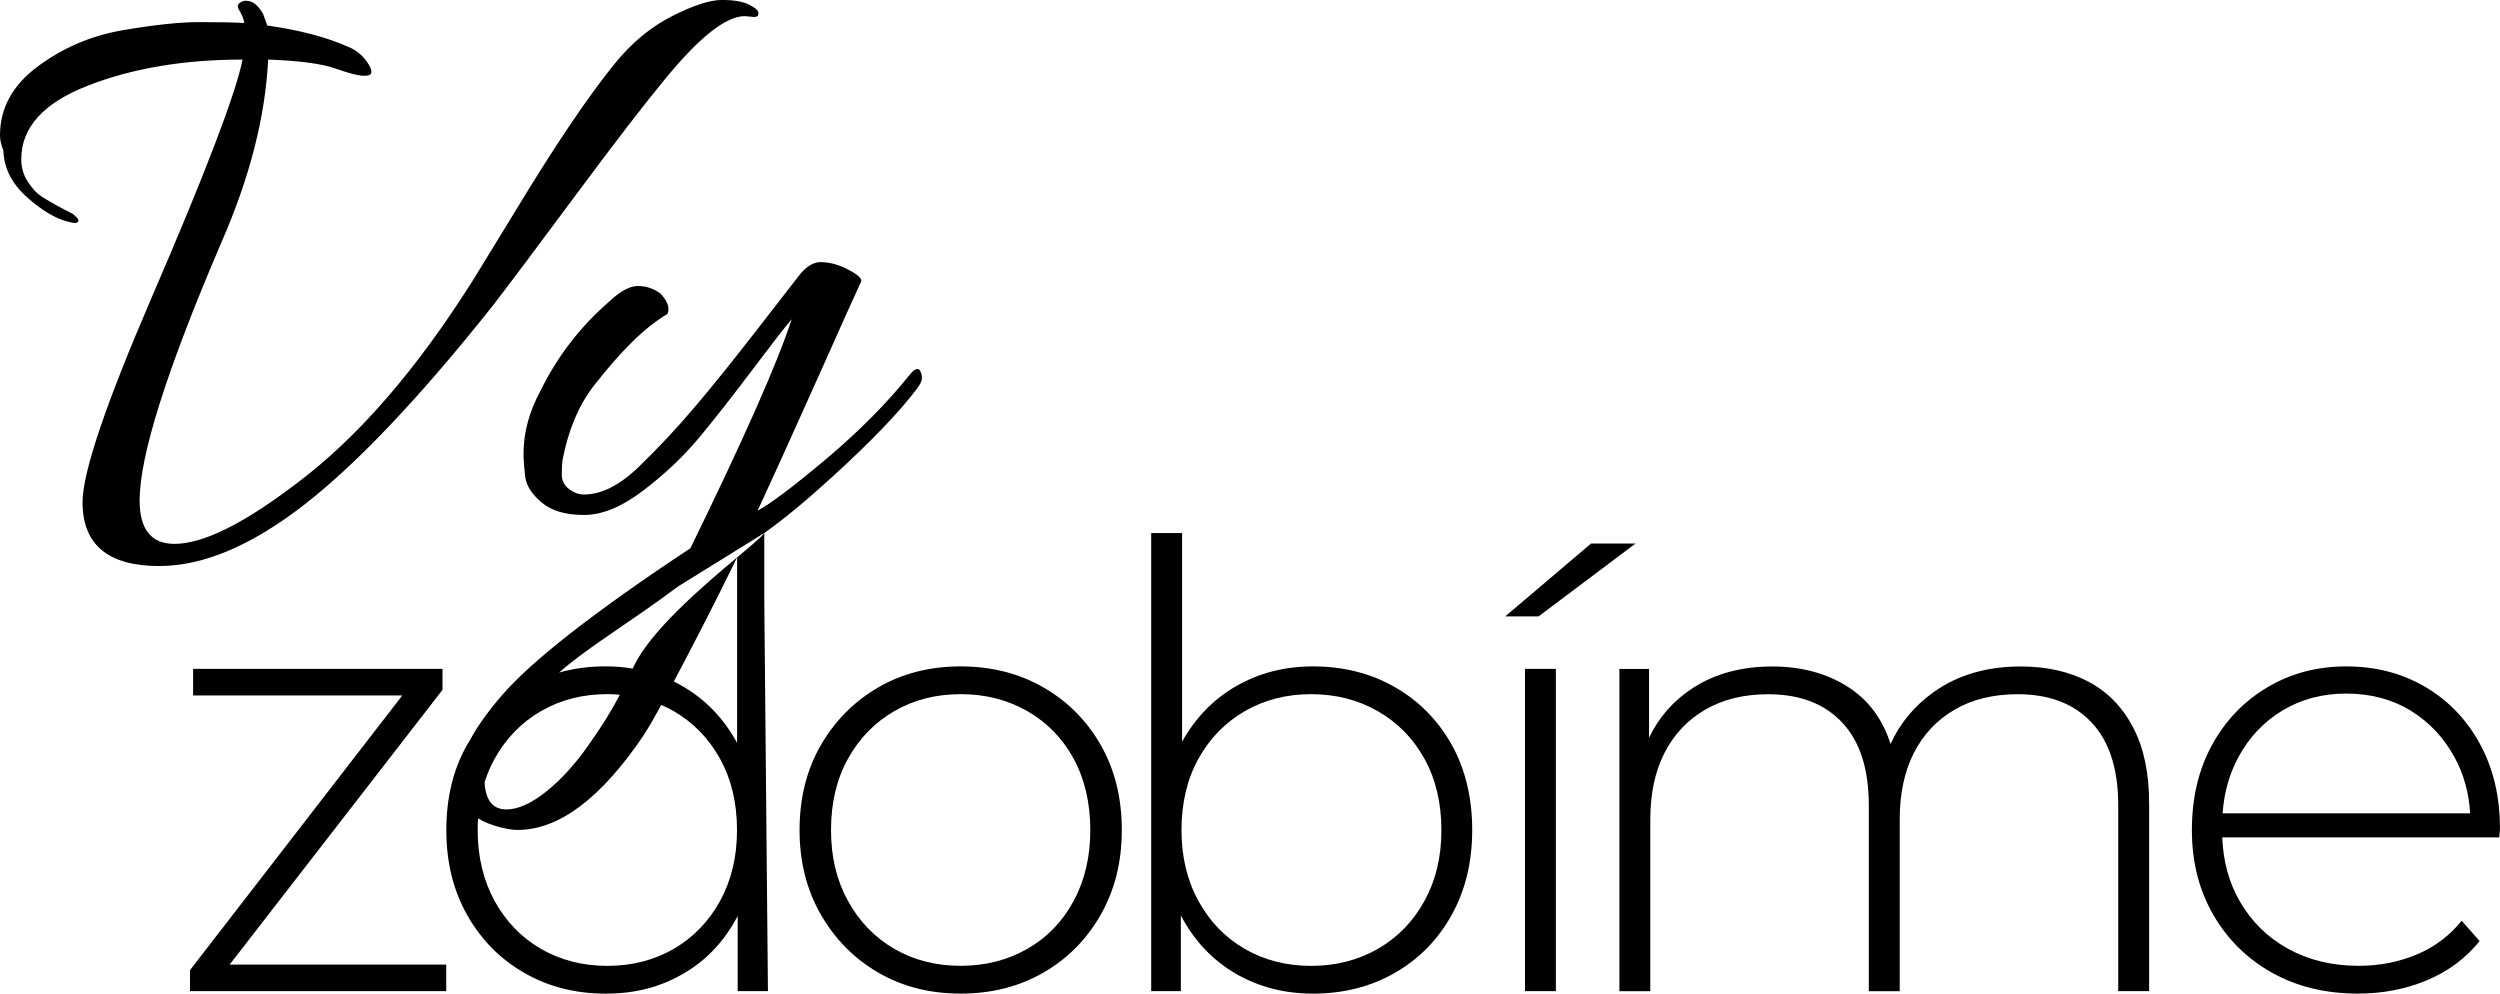
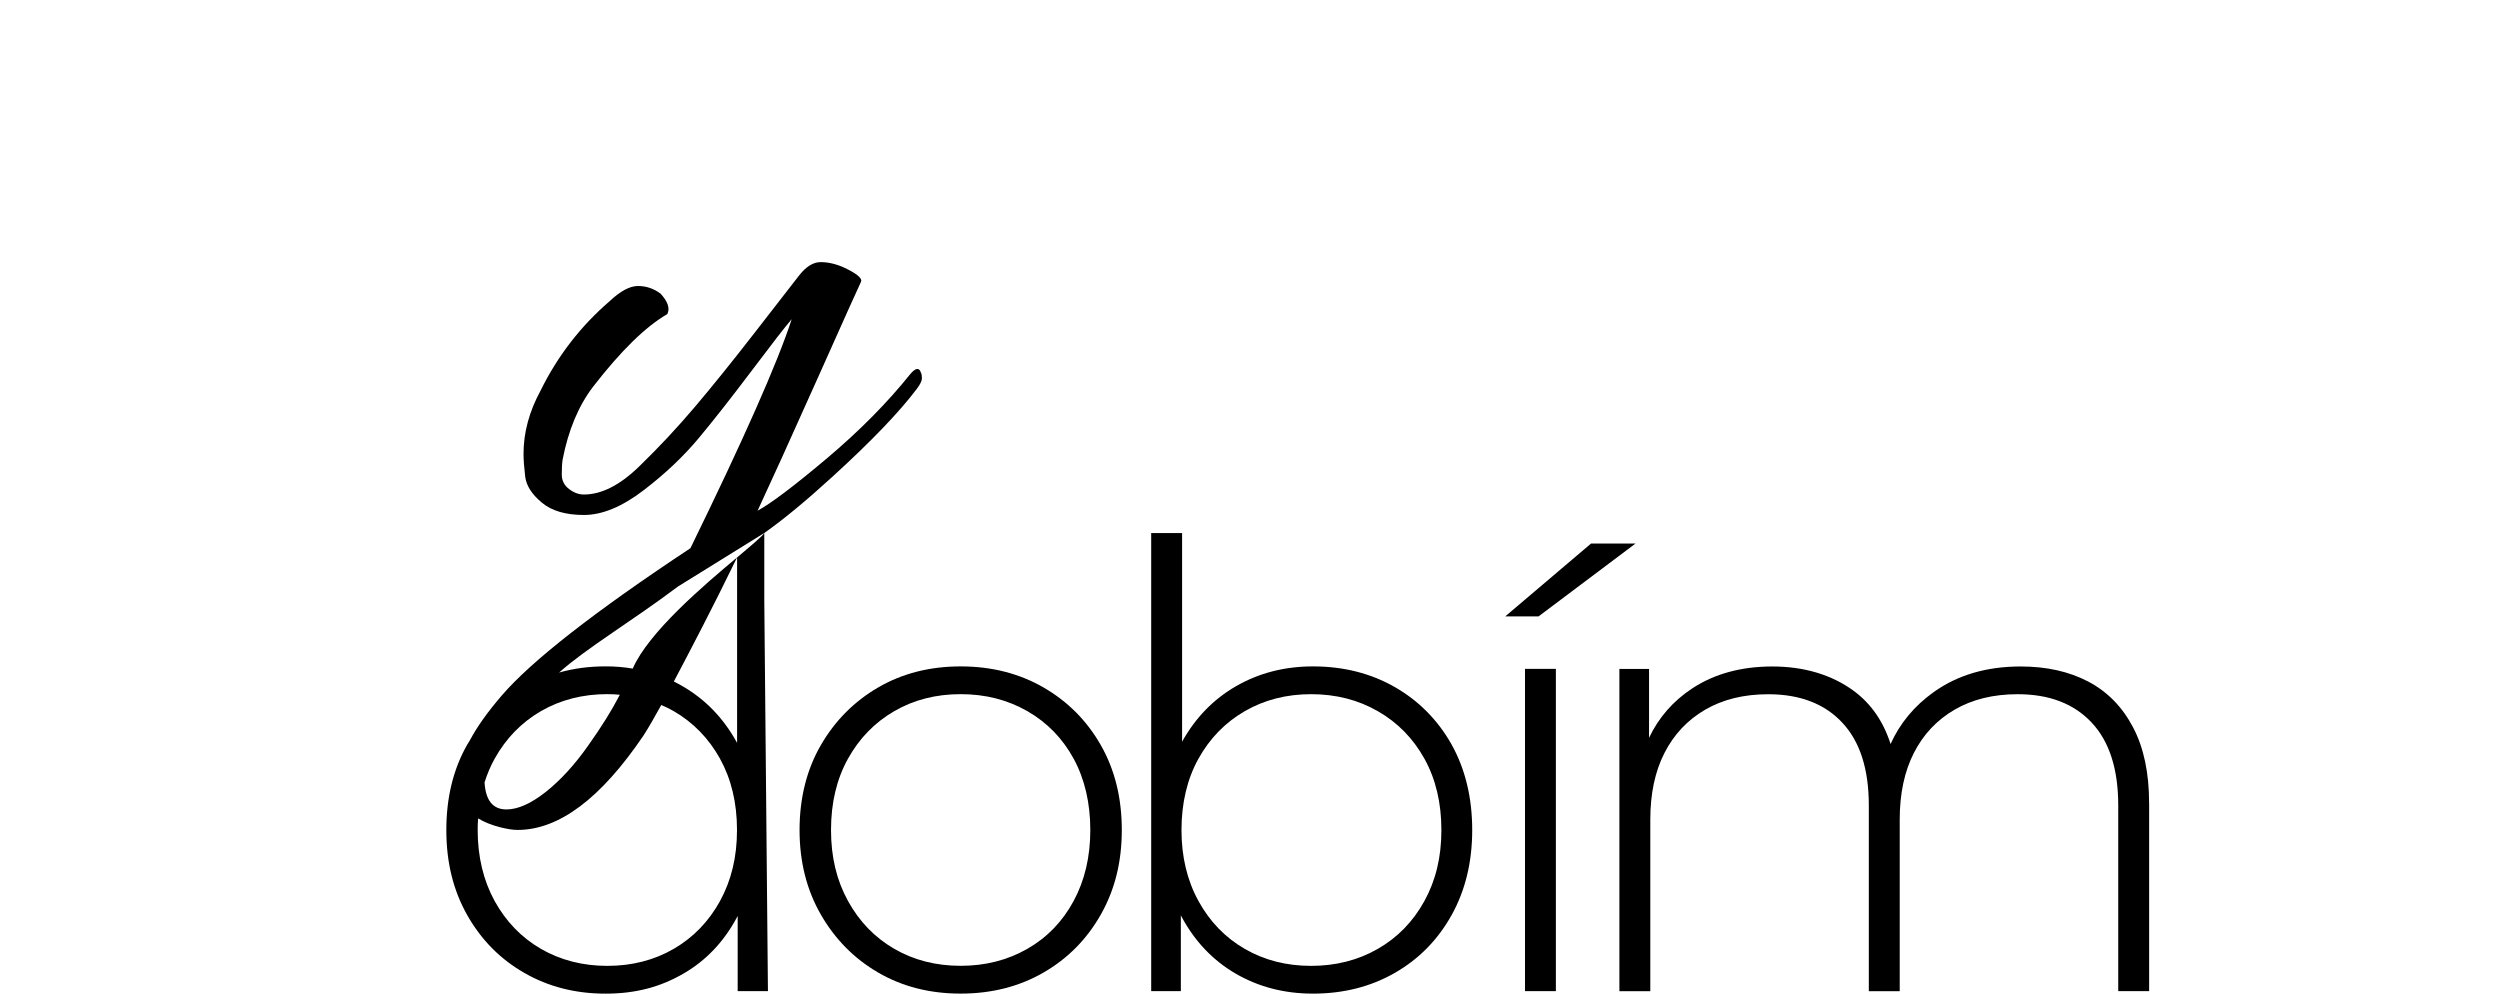
<svg xmlns="http://www.w3.org/2000/svg" id="Layer_1" data-name="Layer 1" viewBox="0 0 898 356.91">
  <defs>
    <style> .cls-1 { stroke-width: 0px; } </style>
  </defs>
-   <polygon class="cls-1" points="160.29 346.48 160.29 356.01 68.25 356.01 68.25 348.47 144.51 249.8 69.36 249.8 69.36 240.25 158.95 240.25 158.95 247.79 82.49 346.48 160.29 346.48" />
  <path class="cls-1" d="M345.07,356.9c-11.09,0-20.96-2.51-29.6-7.54-8.65-5.02-15.52-11.98-20.62-20.84-5.1-8.87-7.65-19-7.65-30.38s2.55-21.7,7.65-30.49c5.1-8.8,11.97-15.71,20.62-20.74,8.65-5.02,18.52-7.54,29.6-7.54s20.99,2.52,29.72,7.54c8.72,5.03,15.6,11.94,20.62,20.74,5.02,8.8,7.54,18.96,7.54,30.49s-2.52,21.51-7.54,30.38c-5.03,8.87-11.9,15.82-20.62,20.84-8.72,5.03-18.63,7.54-29.72,7.54ZM345.07,346.92c8.87,0,16.85-2.03,23.95-6.1,7.1-4.06,12.64-9.79,16.63-17.19,3.99-7.39,5.99-15.89,5.99-25.5s-2-18.3-5.99-25.61c-3.99-7.32-9.54-13.01-16.63-17.08-7.1-4.06-15.08-6.1-23.95-6.1s-16.82,2.03-23.84,6.1c-7.02,4.07-12.57,9.76-16.63,17.08-4.07,7.32-6.1,15.86-6.1,25.61s2.03,18.11,6.1,25.5c4.06,7.39,9.61,13.12,16.63,17.19,7.02,4.07,14.97,6.1,23.84,6.1Z" />
  <path class="cls-1" d="M521.41,267.42c-4.96-8.79-11.76-15.67-20.4-20.63-8.65-4.94-18.44-7.42-29.39-7.42-10.19,0-19.4,2.37-27.61,7.1-8.14,4.68-14.61,11.35-19.4,19.95v-74.95h-11.1v164.54h10.65v-27.22c.11.22.22.42.32.62,4.8,8.87,11.32,15.67,19.52,20.4s17.41,7.1,27.61,7.1c10.95,0,20.74-2.48,29.39-7.44,8.64-4.94,15.44-11.86,20.4-20.74,4.94-8.87,7.42-19.06,7.42-30.59s-2.48-21.92-7.42-30.72ZM511.65,323.64c-4.06,7.39-9.65,13.13-16.75,17.2-7.08,4.06-15.07,6.1-23.94,6.1s-16.81-2.03-23.83-6.1c-7.04-4.06-12.58-9.81-16.64-17.2-4.06-7.39-6.1-15.89-6.1-25.5s2.03-18.31,6.1-25.62c4.06-7.31,9.61-13.01,16.64-17.07,7.02-4.06,14.97-6.1,23.83-6.1s16.86,2.03,23.94,6.1c7.1,4.06,12.69,9.76,16.75,17.07,4.06,7.31,6.1,15.86,6.1,25.62s-2.03,18.11-6.1,25.5Z" />
  <path class="cls-1" d="M540.68,221.41l30.82-26.17h15.97l-34.82,26.17h-11.97ZM547.78,356.02v-115.76h11.09v115.76h-11.09Z" />
  <path class="cls-1" d="M771.97,288.38v67.64h-11.1v-66.74c0-13.01-3.17-22.92-9.53-29.71-6.36-6.81-15.23-10.21-26.6-10.21-8.73,0-16.27,1.85-22.62,5.54-6.37,3.7-11.24,8.87-14.64,15.52-3.4,6.65-5.1,14.64-5.1,23.96v61.65h-11.1v-66.74c0-13.01-3.17-22.92-9.53-29.71-6.36-6.81-15.23-10.21-26.6-10.21-8.73,0-16.27,1.85-22.63,5.54-6.36,3.7-11.22,8.87-14.63,15.52-3.4,6.65-5.1,14.64-5.1,23.96v61.65h-11.1v-115.76h10.65v24.74c3.48-7.31,8.65-13.23,15.52-17.75,7.99-5.25,17.6-7.87,28.82-7.87s21.26,2.93,29.18,8.76c6.22,4.59,10.64,10.96,13.24,19.09,3.36-7.45,8.51-13.67,15.47-18.64,8.58-6.14,19-9.21,31.27-9.21,9.31,0,17.4,1.82,24.28,5.43,6.87,3.62,12.22,9.08,16.07,16.41,3.85,7.31,5.77,16.37,5.77,27.16Z" />
-   <path class="cls-1" d="M890.79,267.19c-4.8-8.79-11.39-15.63-19.74-20.51-8.36-4.88-17.78-7.31-28.27-7.31s-19.97,2.51-28.39,7.54c-8.44,5.02-15.04,11.93-19.85,20.72-4.82,8.81-7.21,18.97-7.21,30.5s2.54,21.51,7.64,30.38c5.11,8.87,12.13,15.83,21.08,20.85,8.95,5.03,19.25,7.54,30.93,7.54,8.87,0,17.11-1.59,24.73-4.77,7.62-3.17,13.93-7.87,18.97-14.09l-6.44-7.31c-4.43,5.47-9.87,9.53-16.3,12.19-6.44,2.66-13.33,4-20.74,4-9.45,0-17.87-2.03-25.28-6.1-7.39-4.06-13.19-9.76-17.4-17.09-3.88-6.73-5.97-14.38-6.28-22.94h99.52c0-.6.05-1.15.12-1.66.08-.52.11-1,.11-1.45,0-11.53-2.4-21.69-7.21-30.5ZM798.36,292.15c.52-7.39,2.4-14.09,5.62-20.08,3.83-7.16,9.13-12.78,15.86-16.84,6.73-4.06,14.36-6.1,22.96-6.1s16.4,2.03,23.05,6.1c6.67,4.06,11.95,9.68,15.86,16.84,3.28,6.04,5.14,12.73,5.57,20.08h-88.91Z" />
  <g>
-     <path class="cls-1" d="M57.17,203.32c-18.34,0-27.52-7.64-27.52-22.93,0-10.6,8.25-35.06,24.77-73.38,19.36-44.84,30.27-73.38,32.71-85.61-21,0-39.49,3.11-55.49,9.33-16,6.22-24,15.03-24,26.45,0,3.06.81,5.81,2.45,8.25,1.63,2.45,3.26,4.18,4.89,5.2,3.26,2.04,6.93,4.08,11.01,6.11,2.45,1.83,2.85,2.96,1.22,3.36-.61,0-1.33-.1-2.14-.31-4.69-1.02-9.78-3.97-15.29-8.87-5.5-4.89-8.36-10.49-8.56-16.82-.82-2.04-1.22-3.87-1.22-5.5,0-9.78,4.53-18.04,13.61-24.77,9.07-6.73,19.26-11.05,30.57-12.99,11.31-1.93,20.43-2.9,27.36-2.9s12.33.1,16.2.31c-.2-1.42-.82-2.95-1.83-4.59-1.02-1.63-.41-2.75,1.83-3.36h.92c2.04,0,3.97,1.53,5.81,4.59l1.53,4.28c11.62,1.63,21.3,4.18,29.05,7.64,3.06,1.22,5.5,3.31,7.34,6.27,1.83,2.96,1.22,4.33-1.83,4.13-1.83,0-5.2-.87-10.09-2.6-4.89-1.73-12.95-2.8-24.15-3.21-1.02,20.59-6.63,42.5-16.82,65.73-19.57,45.66-29.35,76.54-29.35,92.64,0,10.4,4.18,15.59,12.54,15.59,10.19,0,24.66-7.14,43.42-21.4,22.21-16.51,43.62-41.17,64.21-73.99,2.65-4.28,7.64-12.43,14.98-24.46,14.06-23.24,25.88-40.76,35.47-52.59,6.11-7.54,12.99-13.25,20.64-17.12,7.64-3.87,13.61-5.81,17.89-5.81s7.54.56,9.78,1.68c2.24,1.12,3.36,2.14,3.36,3.06s-.51,1.38-1.53,1.38l-3.36-.31c-6.73,0-16.2,7.44-28.43,22.32-7.75,9.38-18.5,23.34-32.26,41.89-13.76,18.55-23.7,31.8-29.81,39.75-26.09,32.82-48.61,56.61-67.57,71.39-18.96,14.77-36.38,22.17-52.28,22.17Z" />
    <path class="cls-1" d="M330.8,133.9c-.6-2.02-1.94-1.82-3.96.63-8.16,10.18-18.1,20.22-29.8,30.1-11.73,9.88-20.04,16.17-24.92,18.82,4.47-9.59,11.67-25.43,21.56-47.55,9.88-22.12,15.07-33.67,15.6-34.69.48-1.04-.98-2.47-4.44-4.29-3.48-1.85-6.85-2.77-10.09-2.77-2.65,0-5.27,1.64-7.8,4.91-2.56,3.25-7.86,10.09-15.9,20.48-8.07,10.39-15.24,19.29-21.56,26.74-6.31,7.44-12.95,14.53-19.89,21.26-6.91,6.73-13.55,10.09-19.86,10.09-1.85,0-3.63-.65-5.36-1.99-1.73-1.31-2.59-3.07-2.59-5.21s.09-3.9.3-5.33c2.05-10.6,5.72-19.38,11.02-26.29,9.97-12.86,18.85-21.53,26.59-25.99,1.01-2.05.21-4.5-2.44-7.35-2.44-1.82-5.15-2.74-8.1-2.74s-6.37,1.85-10.24,5.51c-10.39,8.96-18.64,19.65-24.77,32.1-4.08,7.53-6.1,15.1-6.1,22.63,0,2.23.21,5,.6,8.25.42,3.28,2.41,6.37,5.98,9.32,3.54,2.98,8.6,4.44,15.13,4.44s13.67-2.95,21.41-8.87c7.74-5.9,14.35-12.18,19.86-18.79,5.51-6.61,11.82-14.68,18.97-24.15,7.15-9.5,11.91-15.66,14.38-18.52-5.12,15.72-17.24,43.11-36.38,82.26-34.45,22.81-57.05,40.46-67.74,52.88-5.06,5.87-8.9,11.25-11.52,16.2-.33.48-.63.95-.89,1.43-5.03,8.81-7.53,19.06-7.53,30.73s2.5,21.73,7.53,30.61c5.03,8.87,11.85,15.78,20.51,20.72,8.63,4.97,18.37,7.44,29.15,7.44s19.62-2.38,27.84-7.12c8.22-4.7,14.68-11.52,19.41-20.39.06-.15.15-.27.21-.42v27.03h10.87l-1.31-140.35v-24.21c-.51.98-4.38,4.23-9.77,8.78v66.63c-.03-.09-.09-.15-.12-.24-4.79-8.72-11.31-15.42-19.5-20.16-1.01-.6-2.05-1.13-3.1-1.67,5.9-11.19,13.46-25.55,22.72-44.57-12.15,10.15-31.89,27-37.48,39.93-3.16-.54-6.4-.8-9.77-.8-5.9,0-11.46.74-16.7,2.23,10.3-9.11,25.49-17.98,42.75-30.93l30.96-19.2c6.82-4.79,15.01-11.55,24.53-20.25,13.84-12.62,23.94-23.13,30.25-31.5,1.22-1.61,1.85-2.89,1.85-3.81s-.12-1.58-.33-1.99ZM258.63,272.53c4.05,7.32,6.1,15.84,6.1,25.61s-2.05,18.1-6.1,25.52c-4.08,7.38-9.62,13.1-16.64,17.18-7.03,4.05-14.95,6.1-23.82,6.1s-16.82-2.05-23.85-6.1c-7.03-4.08-12.56-9.8-16.64-17.18-4.05-7.41-6.1-15.9-6.1-25.52,0-1.43.03-2.8.15-4.17,2.2,1.34,4.88,2.41,8.07,3.22,2.44.6,4.47.92,6.1.92,14.89,0,29.95-11.31,45.26-33.94,1.67-2.59,3.78-6.22,6.37-10.93,1.52.63,3.01,1.37,4.47,2.2,7.03,4.08,12.56,9.77,16.64,17.09ZM218.17,249.34c1.52,0,3.01.06,4.47.21-.09.12-.15.27-.21.39-2.56,5-6.25,10.96-11.17,17.89-4.88,6.94-9.97,12.48-15.27,16.67-5.3,4.17-10,6.25-14.08,6.25-4.85,0-7.47-3.22-7.86-9.71.95-3.01,2.14-5.84,3.63-8.52,4.08-7.32,9.62-13.01,16.64-17.09,7.03-4.05,14.98-6.1,23.85-6.1Z" />
  </g>
</svg>